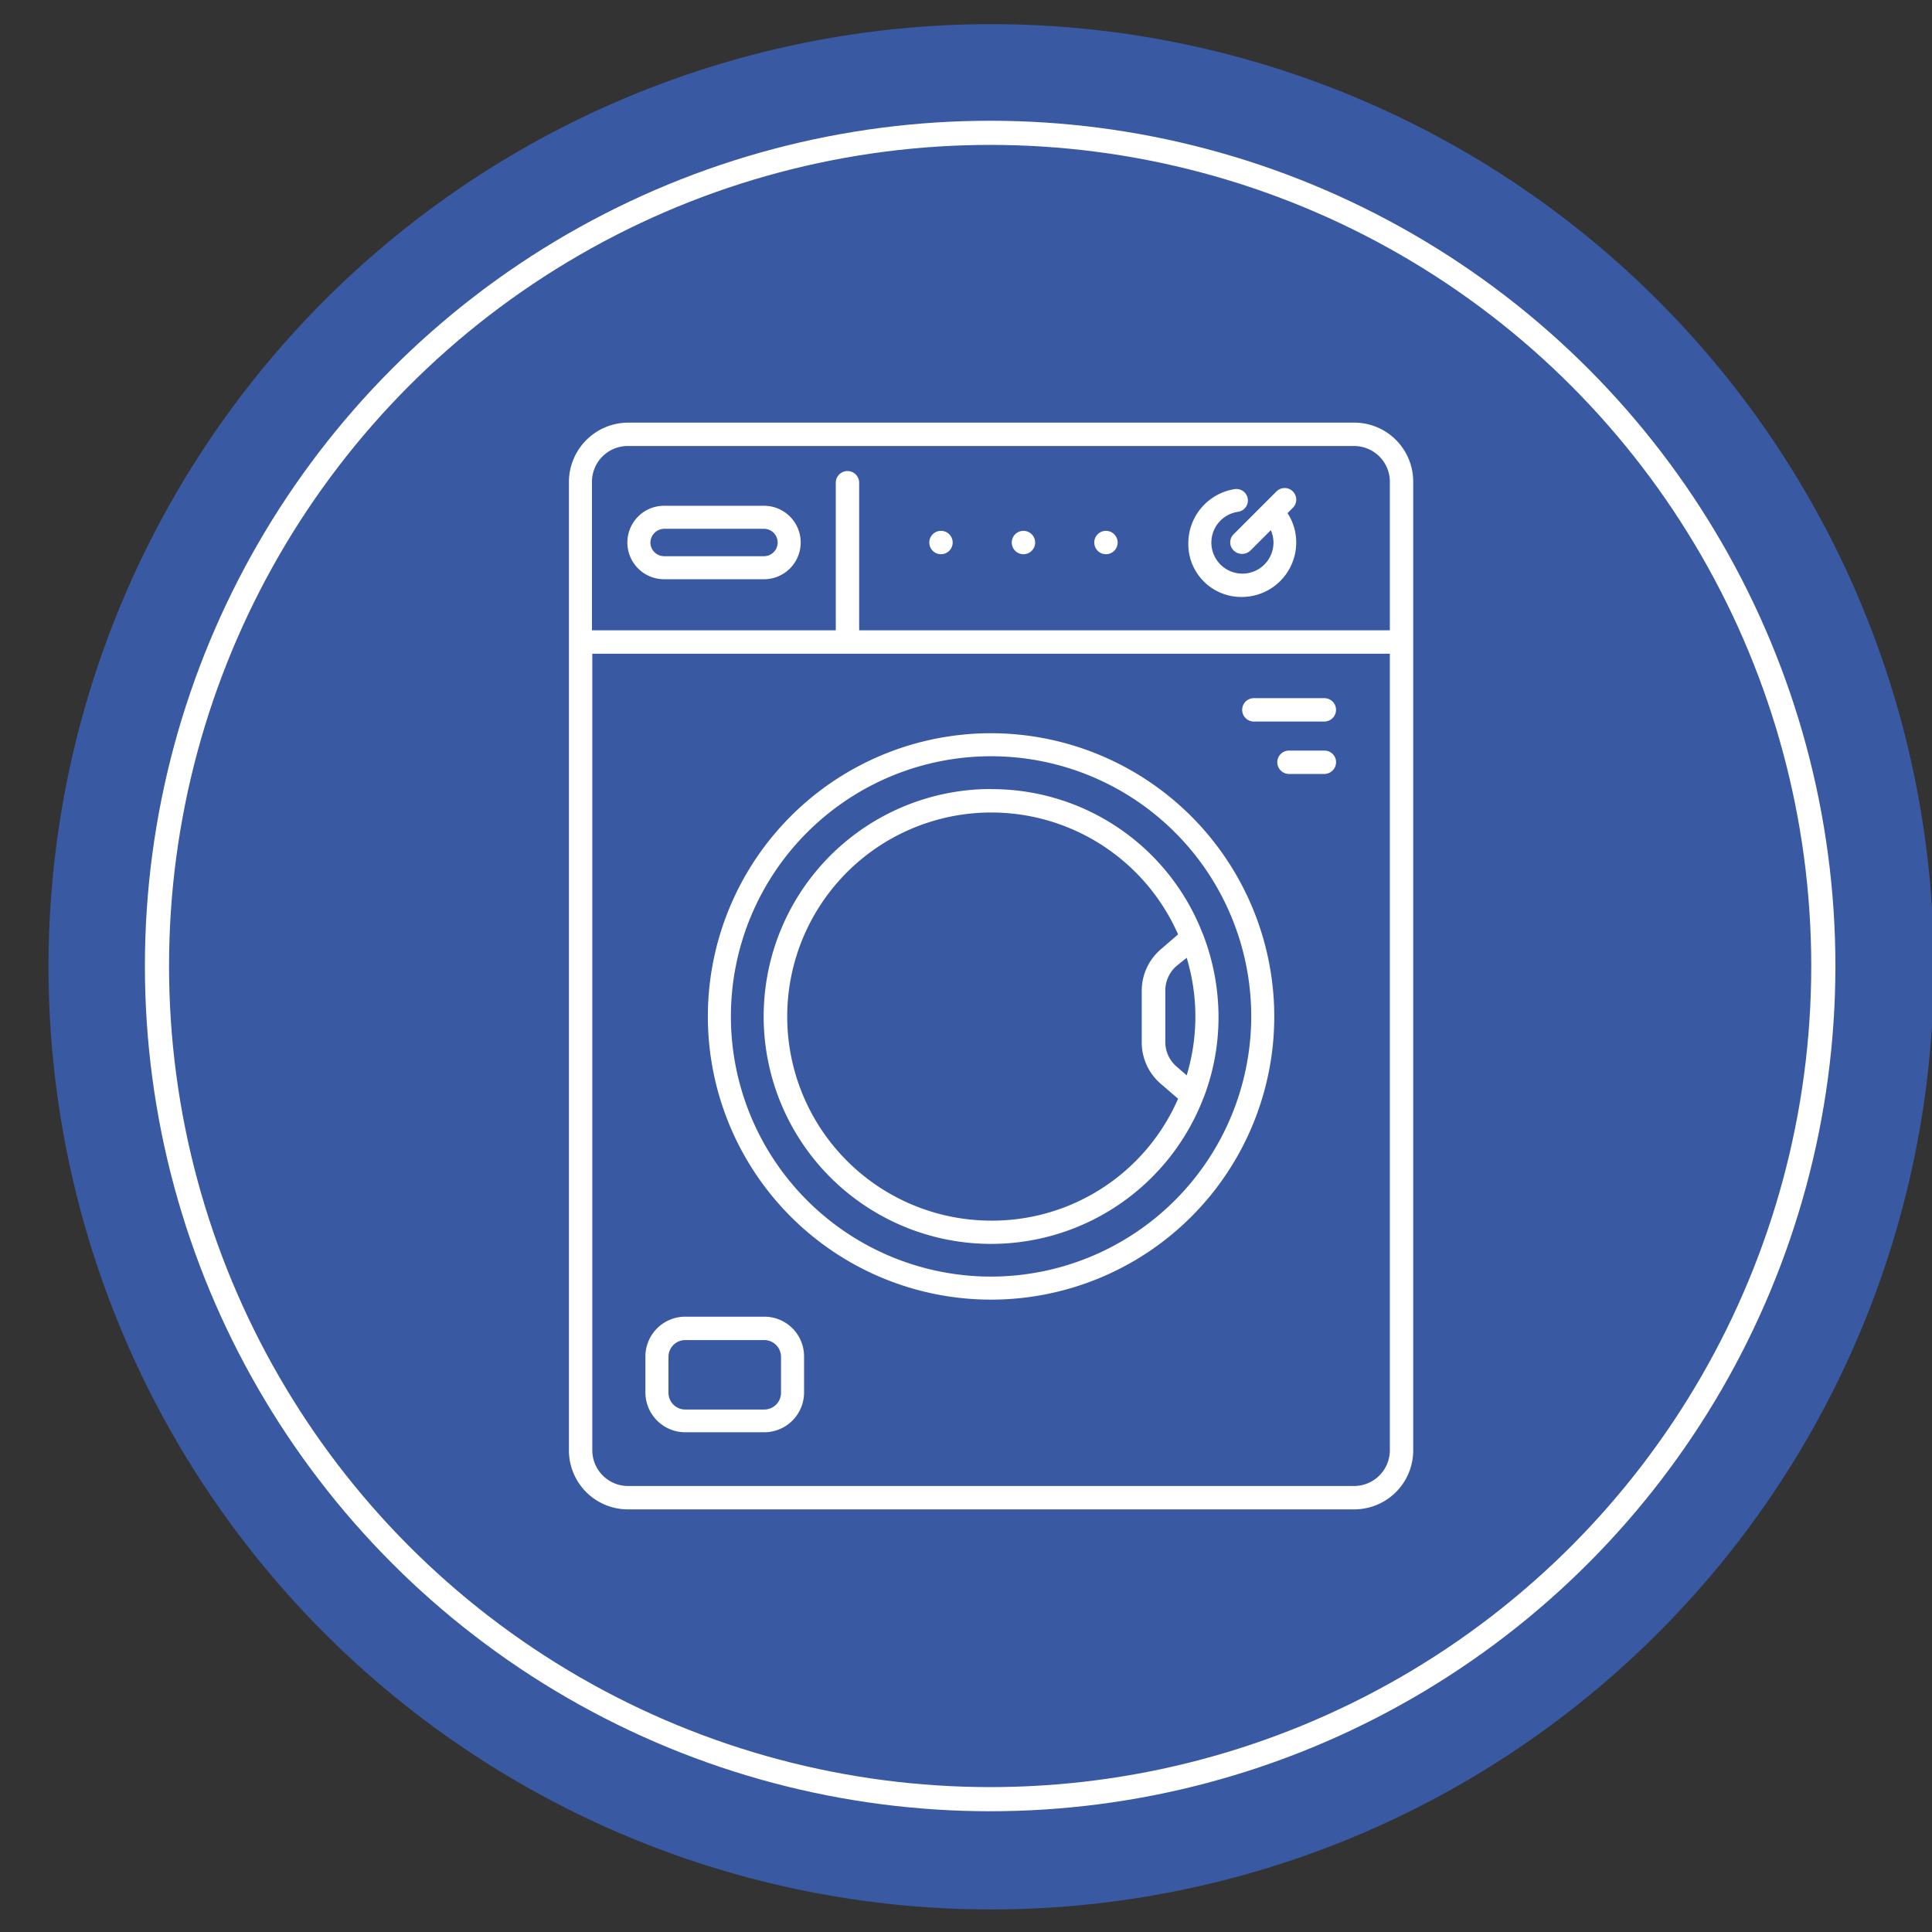
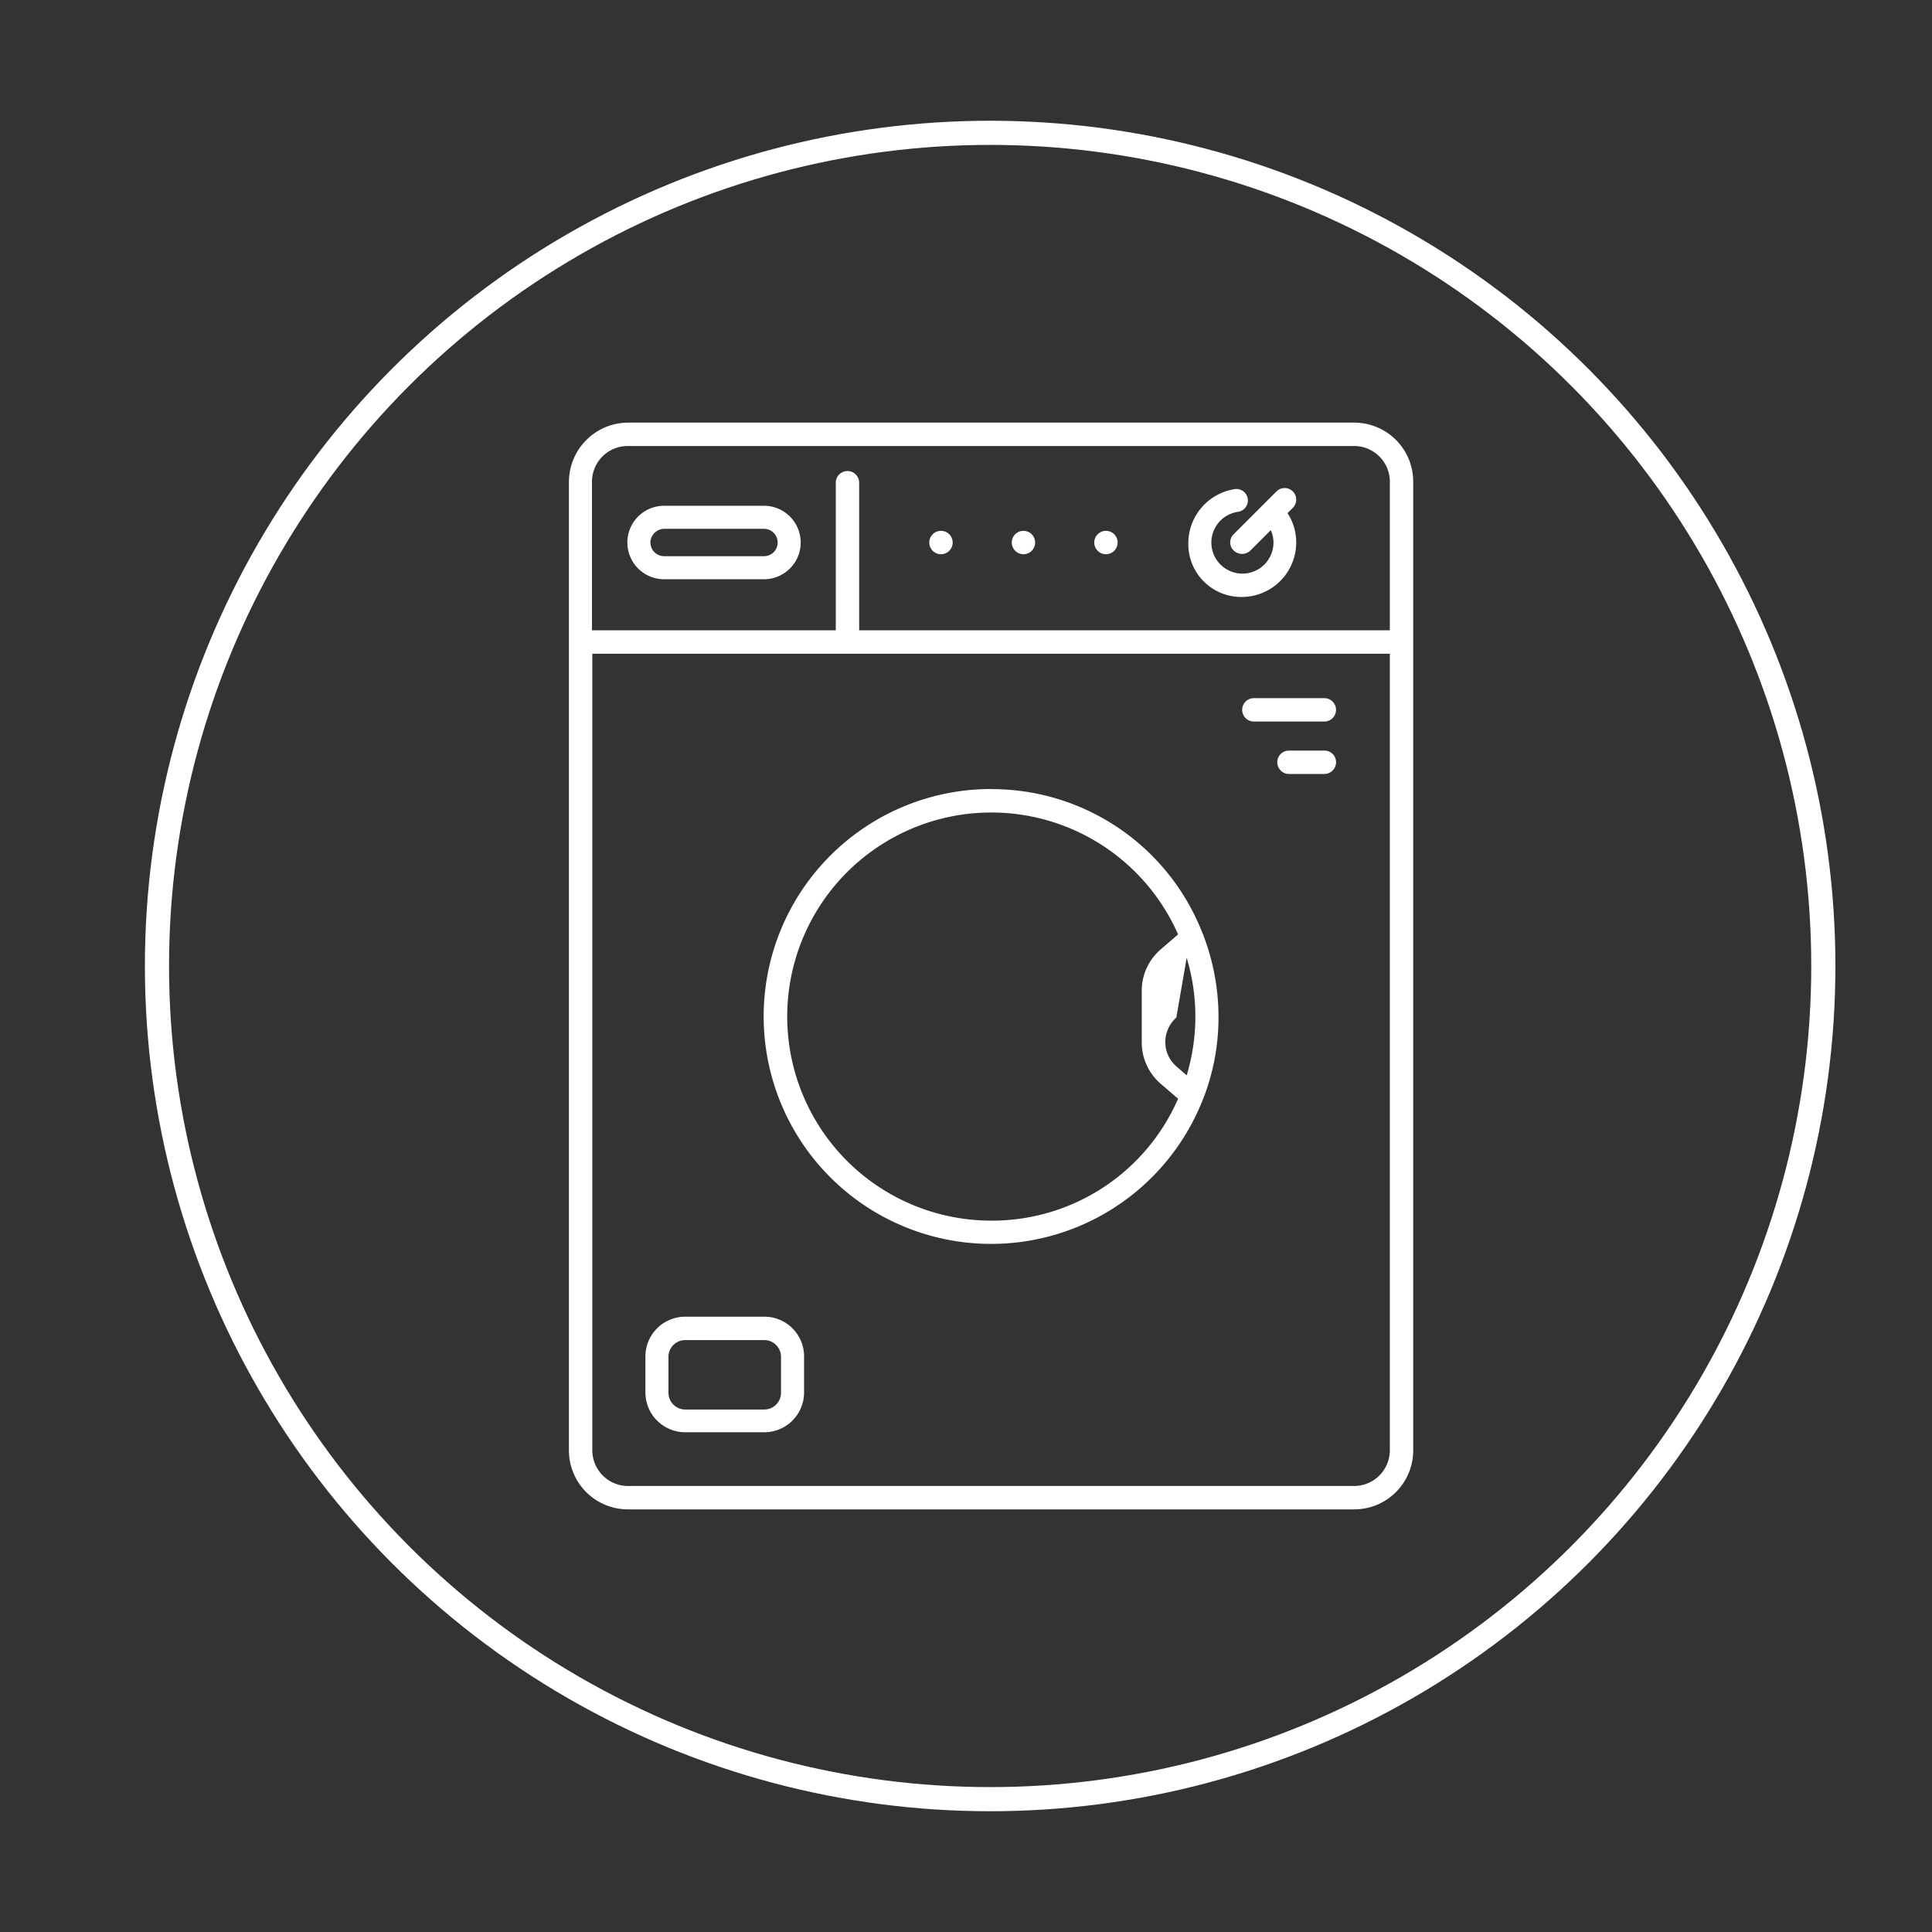
<svg xmlns="http://www.w3.org/2000/svg" width="80" height="80" viewBox="0 0 80 80">
  <rect x="0" y="0" width="80" height="80" fill="#333333" stroke="none" />
  <defs>
    <clipPath id="clip-path">
      <rect id="長方形_2916" data-name="長方形 2916" width="80" height="80" fill="#373dc7" />
    </clipPath>
    <clipPath id="clip-path-2">
      <rect id="長方形_2992" data-name="長方形 2992" width="34.96" height="45" fill="none" />
    </clipPath>
  </defs>
  <g id="グループ_7194" data-name="グループ 7194" transform="translate(-360 -1712)">
    <g id="グループ_7112" data-name="グループ 7112" transform="translate(360 1712)">
      <g id="グループ_7111" data-name="グループ 7111" clip-path="url(#clip-path)">
-         <path id="パス_12229" data-name="パス 12229" d="M87.208,48.17A39.033,39.033,0,1,1,72.342,17.514,39.037,39.037,0,0,1,87.208,48.17" transform="translate(-7.133 -8.133)" fill="#3959a3" />
        <g id="楕円形_386" data-name="楕円形 386" transform="translate(6 5)" fill="none" stroke="#fff" stroke-width="1">
          <circle cx="35" cy="35" r="35" stroke="none" />
          <circle cx="35" cy="35" r="34.5" fill="none" />
        </g>
        <g id="グループ_7196" data-name="グループ 7196" transform="translate(23.558 17.5)">
          <g id="グループ_7195" data-name="グループ 7195" clip-path="url(#clip-path-2)">
            <path id="パス_12389" data-name="パス 12389" d="M0,2.448v40.1A2.443,2.443,0,0,0,2.448,45H32.512a2.443,2.443,0,0,0,2.448-2.448V2.448A2.443,2.443,0,0,0,32.512,0H2.448A2.461,2.461,0,0,0,0,2.448M32.512,44.032H2.448a1.481,1.481,0,0,1-1.48-1.48V9.57H33.992V42.552a1.481,1.481,0,0,1-1.48,1.48m1.48-41.584V8.6H12.018V2.489a.484.484,0,1,0-.968,0V8.6H.954V2.448A1.481,1.481,0,0,1,2.434.968H32.5a1.484,1.484,0,0,1,1.494,1.48" fill="#fff" />
            <path id="パス_12390" data-name="パス 12390" d="M19.021,27.942h4.135a1.521,1.521,0,1,0,0-3.042H19.021a1.521,1.521,0,1,0,0,3.042m0-2.088h4.135a.567.567,0,1,1,0,1.134H19.021a.57.57,0,0,1-.567-.567.579.579,0,0,1,.567-.567" transform="translate(-15.08 -21.457)" fill="#fff" />
            <path id="パス_12391" data-name="パス 12391" d="M187.7,24.065a2.255,2.255,0,0,0,2.254-2.254,2.2,2.2,0,0,0-.36-1.217l.221-.221a.479.479,0,1,0-.678-.678l-1.77,1.77a.468.468,0,0,0,0,.678.5.5,0,0,0,.691,0l.844-.844a1.257,1.257,0,0,1,.111.512,1.286,1.286,0,1,1-1.466-1.272.475.475,0,1,0-.138-.94,2.271,2.271,0,0,0-1.922,2.226,2.19,2.19,0,0,0,2.213,2.24" transform="translate(-159.839 -16.846)" fill="#fff" />
-             <path id="パス_12392" data-name="パス 12392" d="M53.327,93a11.727,11.727,0,1,0,11.727,11.727A11.742,11.742,0,0,0,53.327,93m0,22.5A10.773,10.773,0,1,1,64.1,104.727,10.786,10.786,0,0,1,53.327,115.5" transform="translate(-35.847 -80.139)" fill="#fff" />
-             <path id="パス_12393" data-name="パス 12393" d="M67.718,109.7a9.418,9.418,0,1,0,8.768,12.861c0-.014,0-.028.014-.028a9.279,9.279,0,0,0,.636-3.4,9.517,9.517,0,0,0-.636-3.4c0-.014,0-.028-.014-.028a9.358,9.358,0,0,0-8.768-6m8.1,6.984a8.418,8.418,0,0,1,0,4.868l-.429-.373a1.332,1.332,0,0,1-.456-1.01v-2.13a1.354,1.354,0,0,1,.456-1.01Zm-8.1,10.884a8.45,8.45,0,1,1,7.744-11.852l-.705.608a2.255,2.255,0,0,0-.8,1.729v2.13a2.255,2.255,0,0,0,.8,1.729l.705.608a8.4,8.4,0,0,1-7.744,5.048" transform="translate(-50.238 -94.529)" fill="#fff" />
+             <path id="パス_12393" data-name="パス 12393" d="M67.718,109.7a9.418,9.418,0,1,0,8.768,12.861c0-.014,0-.028.014-.028a9.279,9.279,0,0,0,.636-3.4,9.517,9.517,0,0,0-.636-3.4c0-.014,0-.028-.014-.028a9.358,9.358,0,0,0-8.768-6m8.1,6.984a8.418,8.418,0,0,1,0,4.868l-.429-.373a1.332,1.332,0,0,1-.456-1.01a1.354,1.354,0,0,1,.456-1.01Zm-8.1,10.884a8.45,8.45,0,1,1,7.744-11.852l-.705.608a2.255,2.255,0,0,0-.8,1.729v2.13a2.255,2.255,0,0,0,.8,1.729l.705.608a8.4,8.4,0,0,1-7.744,5.048" transform="translate(-50.238 -94.529)" fill="#fff" />
            <path id="パス_12394" data-name="パス 12394" d="M27.823,267.7H24.546a1.65,1.65,0,0,0-1.646,1.646v1.494a1.65,1.65,0,0,0,1.646,1.646h3.278a1.65,1.65,0,0,0,1.646-1.646v-1.48a1.644,1.644,0,0,0-1.646-1.66m.691,3.153a.693.693,0,0,1-.691.691H24.546a.693.693,0,0,1-.691-.691V269.36a.694.694,0,0,1,.691-.691h3.278a.693.693,0,0,1,.691.691v1.494" transform="translate(-19.733 -230.679)" fill="#fff" />
            <path id="パス_12395" data-name="パス 12395" d="M205,82.5h-2.918a.484.484,0,1,0,0,.968H205a.484.484,0,0,0,0-.968" transform="translate(-173.72 -71.091)" fill="#fff" />
            <path id="パス_12396" data-name="パス 12396" d="M214.05,98.2h-1.466a.484.484,0,1,0,0,.968h1.466a.49.49,0,0,0,.484-.484.481.481,0,0,0-.484-.484" transform="translate(-182.768 -84.62)" fill="#fff" />
            <path id="パス_12397" data-name="パス 12397" d="M108.384,32.4a.484.484,0,1,1-.484.484.484.484,0,0,1,.484-.484" transform="translate(-92.978 -27.919)" fill="#fff" />
            <path id="パス_12398" data-name="パス 12398" d="M133.084,32.4a.484.484,0,1,1-.484.484.484.484,0,0,1,.484-.484" transform="translate(-114.263 -27.919)" fill="#fff" />
            <path id="パス_12399" data-name="パス 12399" d="M157.784,32.4a.484.484,0,1,1-.484.484.484.484,0,0,1,.484-.484" transform="translate(-135.547 -27.919)" fill="#fff" />
          </g>
        </g>
      </g>
    </g>
  </g>
</svg>